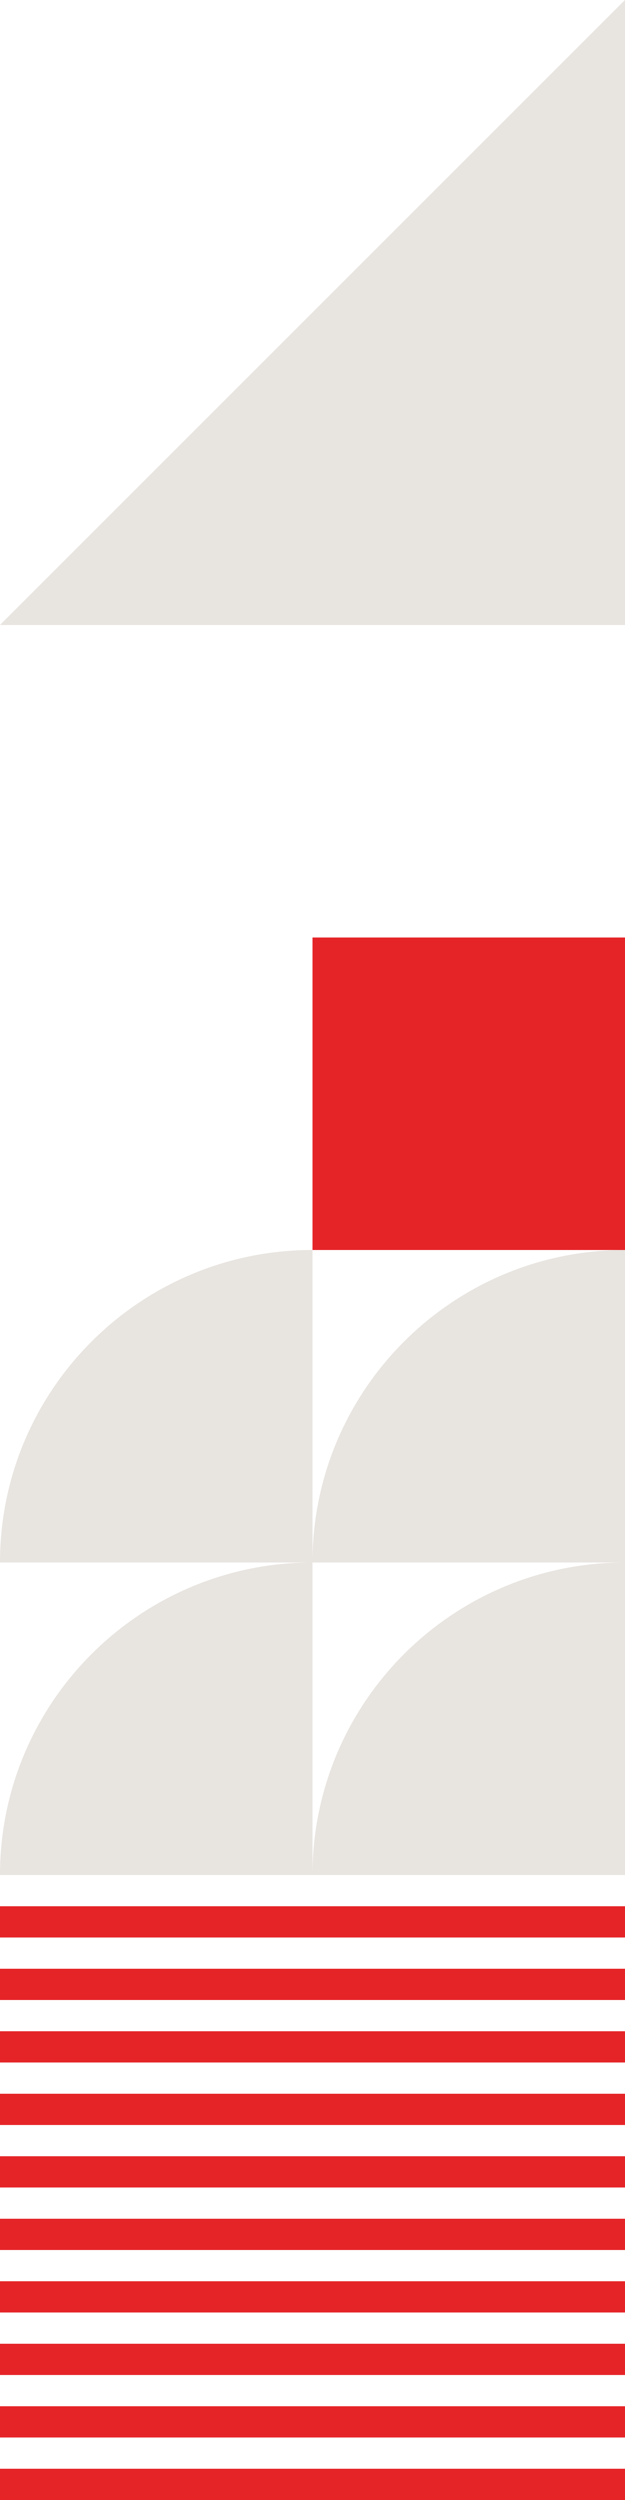
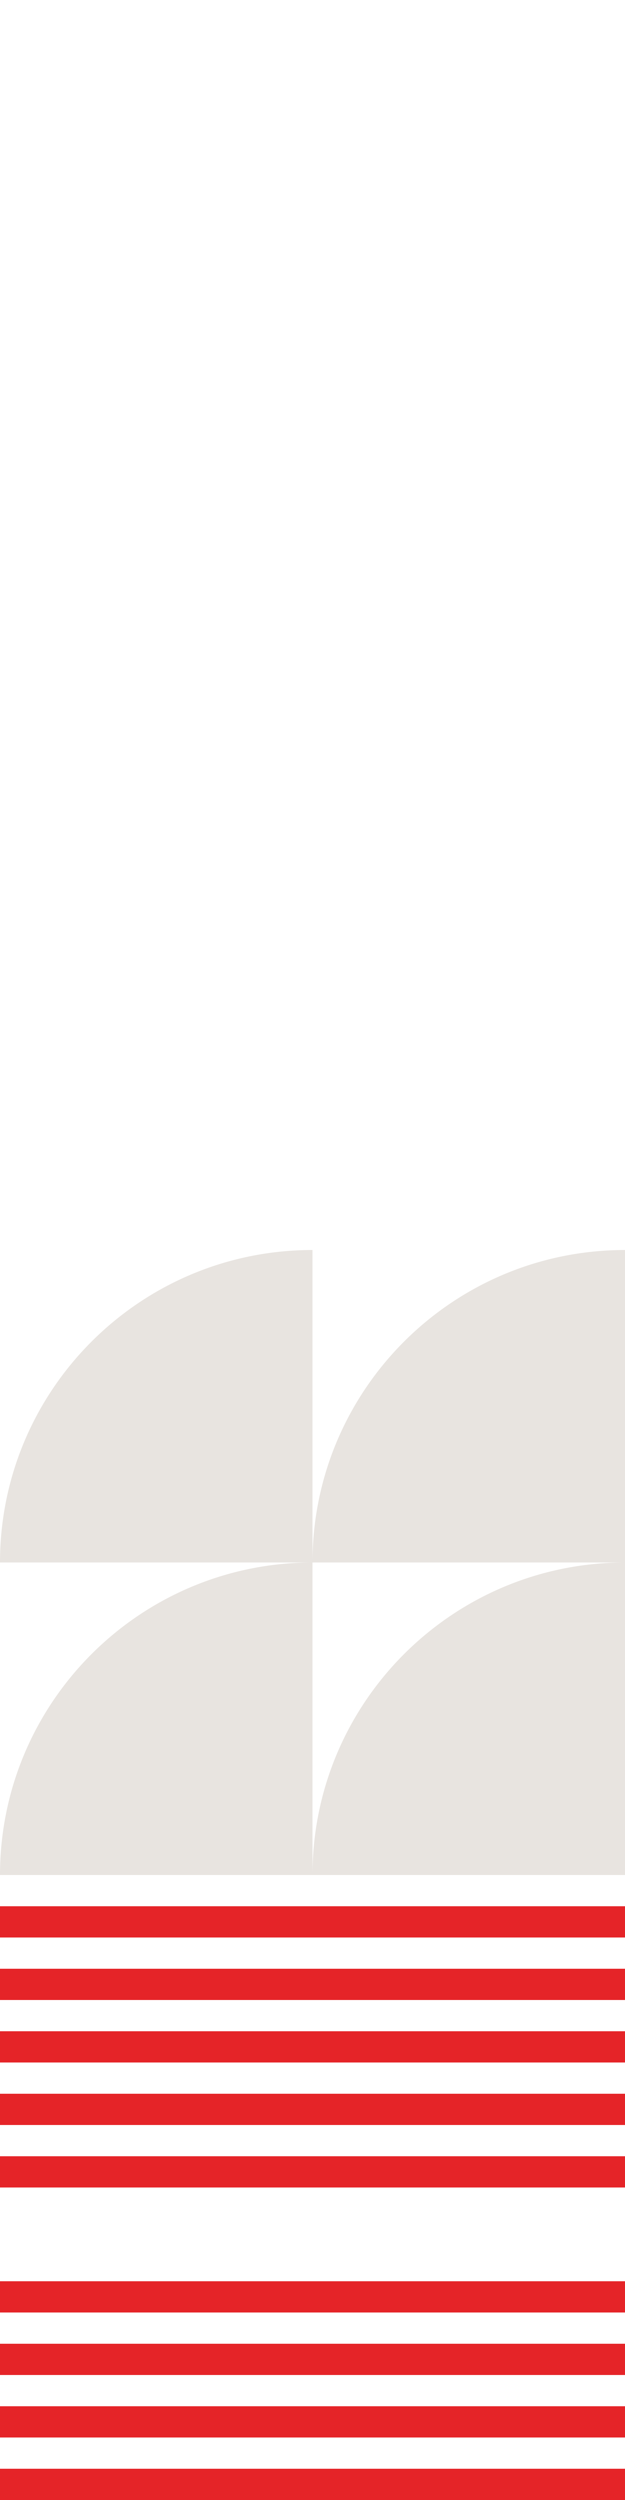
<svg xmlns="http://www.w3.org/2000/svg" id="Calque_1" data-name="Calque 1" viewBox="0 0 20 80">
  <defs>
    <style>
      .cls-1 {
        fill: #e8e4e0;
      }

      .cls-2 {
        fill: #e52428;
      }
    </style>
  </defs>
-   <polygon class="cls-1" points="20 20 20 0 0 20 20 20" />
-   <path class="cls-1" d="M10,50C4.48,50,0,54.48,0,60h10v-10Z" />
+   <path class="cls-1" d="M10,50C4.48,50,0,54.48,0,60h10Z" />
  <path class="cls-1" d="M20,50c-5.52,0-10,4.48-10,10h10v-10Z" />
  <path class="cls-1" d="M10,40C4.48,40,0,44.48,0,50h10v-10Z" />
  <path class="cls-1" d="M20,40c-5.52,0-10,4.48-10,10h10v-10Z" />
-   <rect class="cls-2" x="10" y="30" width="10" height="10" />
  <g>
    <rect class="cls-2" x="0" y="61" width="20" height="1" />
    <rect class="cls-2" x="0" y="63" width="20" height="1" />
    <rect class="cls-2" x="0" y="65" width="20" height="1" />
    <rect class="cls-2" x="0" y="67" width="20" height="1" />
    <rect class="cls-2" x="0" y="69" width="20" height="1" />
-     <rect class="cls-2" x="0" y="71" width="20" height="1" />
    <rect class="cls-2" x="0" y="73" width="20" height="1" />
    <rect class="cls-2" x="0" y="75" width="20" height="1" />
    <rect class="cls-2" x="0" y="77" width="20" height="1" />
    <rect class="cls-2" x="0" y="79" width="20" height="1" />
  </g>
</svg>